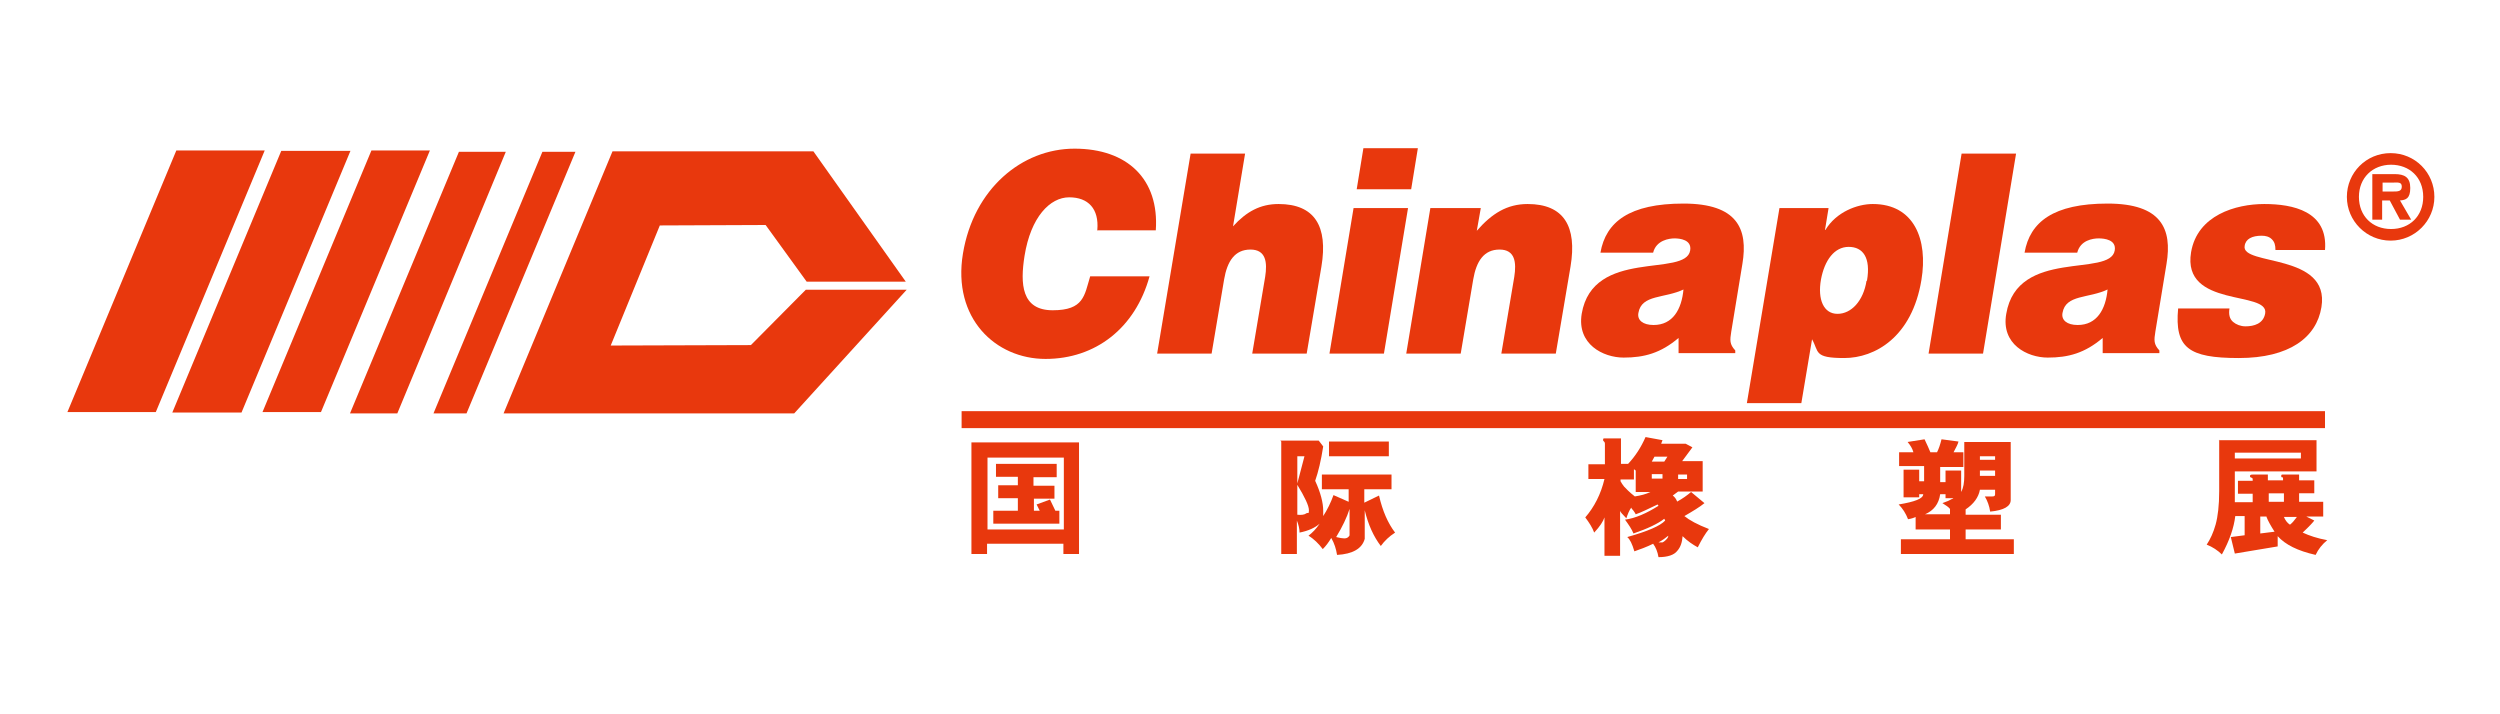
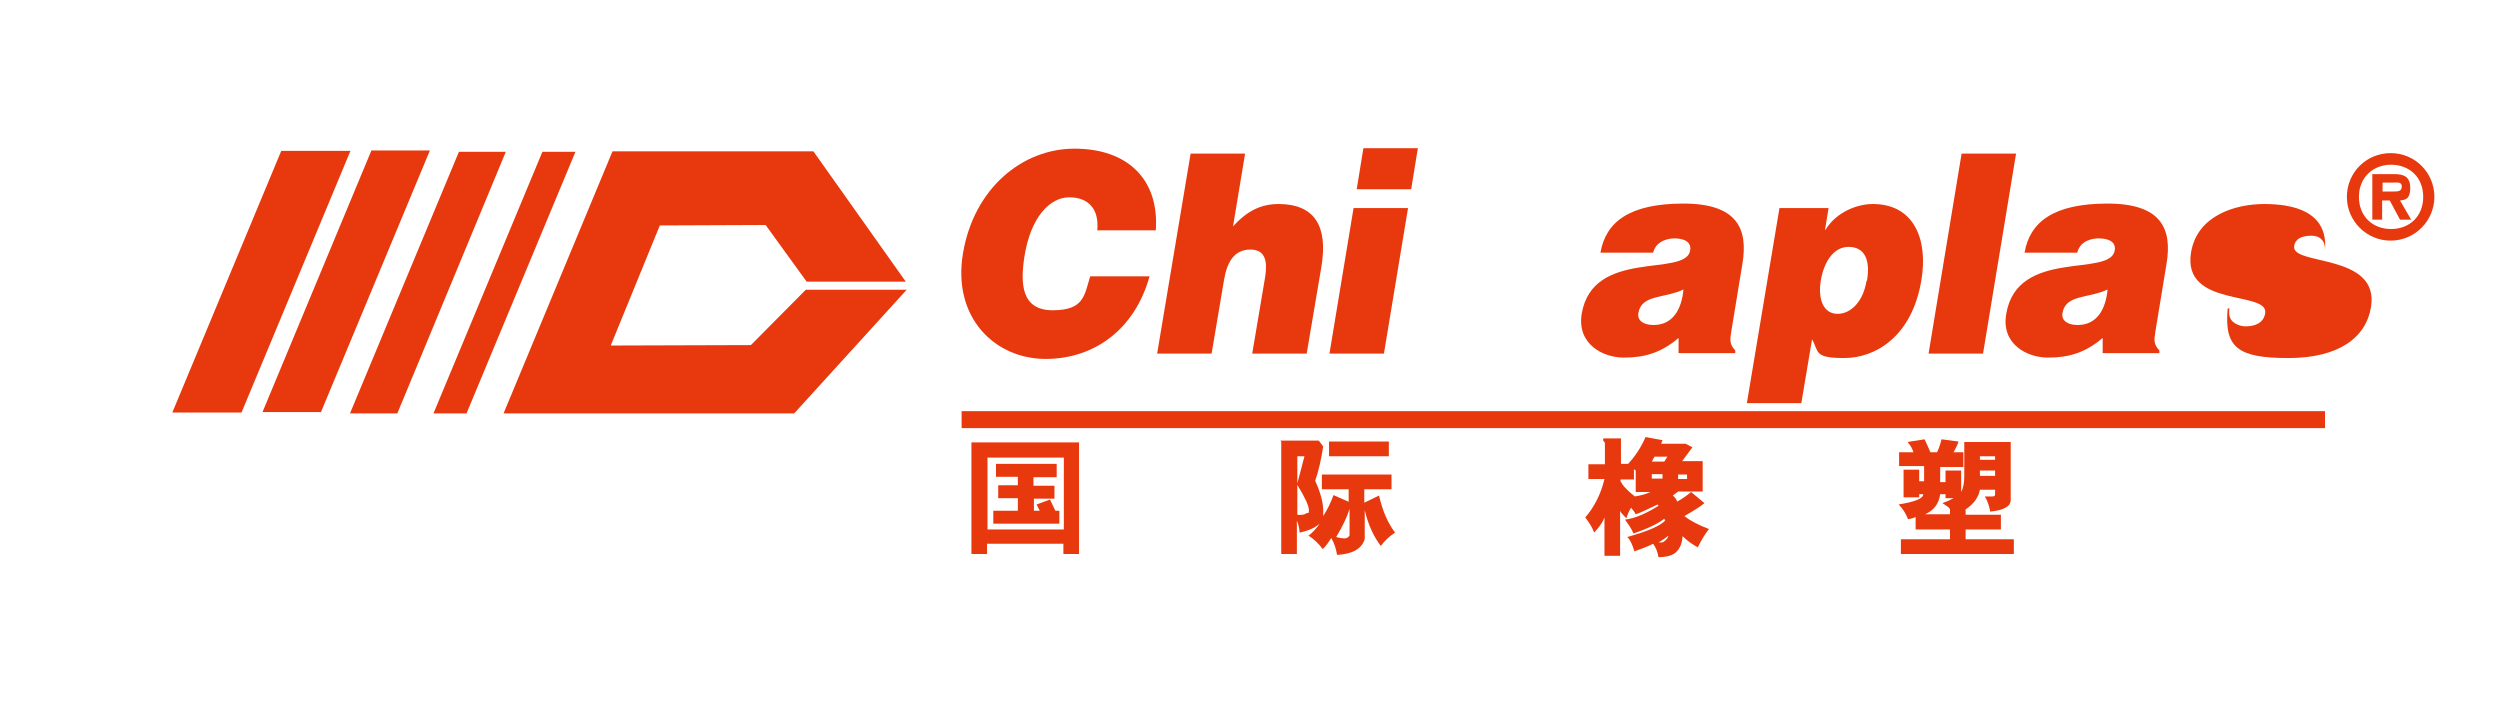
<svg xmlns="http://www.w3.org/2000/svg" id="_圖層_1" data-name="圖層_1" version="1.1" viewBox="0 0 560 160">
  <defs>
    <style>
      .st0 {
        fill: #e8380d;
      }
    </style>
  </defs>
  <path class="st0" d="M245.8,51.5c.4-4.7-2-7.3-6.3-7.3s-8.6,4.4-10,13.1c-1,6.3-.7,12.2,6.3,12.2s7.1-3.3,8.4-7.6h13.3c-3.2,11.6-12.1,18.5-23.3,18.5s-20.9-9.1-18.5-23.6c2.4-14.5,13.2-23.5,25-23.5s19,6.8,18.2,18.3h-13.2Z" />
  <path class="st0" d="M266.7,34.4h12.2l-2.7,16.3c3-3.3,6.1-5,10.2-5,8.1,0,11.1,5,9.6,14l-3.3,19.5h-12.2l2.9-17.2c.5-3.2.2-6.1-3.3-6.1s-5.2,2.6-5.9,6.7l-2.8,16.6h-12.2l7.5-44.8Z" />
  <path class="st0" d="M297.8,79.2l5.4-32.6h12.2l-5.4,32.6h-12.2ZM305.4,33.2h12.2l-1.5,9.2h-12.2l1.5-9.2Z" />
-   <path class="st0" d="M320.5,46.6h11.2l-.9,5.1c3.4-3.9,6.8-6,11.4-6,8.1,0,11.1,5,9.6,14l-3.3,19.5h-12.2l2.9-17.2c.5-3.2.2-6.1-3.3-6.1s-5.2,2.6-5.9,6.7l-2.8,16.6h-12.2l5.4-32.6Z" />
  <path class="st0" d="M376,79.2v-3.5c-4,3.4-7.7,4.4-12.3,4.4s-10.5-3-9.4-9.8c2.5-14.8,23.3-8.1,24.3-14.2.4-2.4-2.3-2.7-3.5-2.7s-4.1.4-4.8,3.2h-11.8c1.2-6.9,6.5-11,18.6-11s14.5,5.7,13.2,13.5l-2.5,15.2c-.3,1.9-.4,2.8.9,4.2v.6h-12.7ZM377.2,64.8c-4.3,2.1-9.5,1.1-10.2,5.3-.3,1.6,1,2.7,3.4,2.7,4.3,0,6.3-3.5,6.7-8" />
  <path class="st0" d="M409.6,46.6l-.8,4.9h.1c2.4-4,7.1-5.8,10.6-5.8,9.3,0,12.4,8,10.9,17-2.1,12.8-10.4,17.5-17.3,17.5s-5.6-1.4-7.2-4.2l-2.4,14.3h-12.2l7.3-43.7h11ZM418.2,62.9c.9-5.2-.9-7.6-4.1-7.6s-5.4,3-6.2,7.3c-.8,4.5.6,7.7,3.7,7.7s5.8-2.9,6.5-7.4" />
  <polygon class="st0" points="432 79.2 439.4 34.4 451.6 34.4 444.2 79.2 432 79.2" />
  <path class="st0" d="M471,79.2v-3.5c-4,3.4-7.7,4.4-12.3,4.4s-10.5-3-9.3-9.8c2.5-14.8,23.3-8.1,24.3-14.2.4-2.4-2.3-2.7-3.6-2.7s-4.1.4-4.8,3.2h-11.8c1.2-6.9,6.5-11,18.6-11s14.5,5.7,13.2,13.5l-2.5,15.2c-.3,1.9-.4,2.8.9,4.2v.6h-12.7ZM472.2,64.8c-4.3,2.1-9.5,1.1-10.2,5.3-.3,1.6,1,2.7,3.4,2.7,4.3,0,6.3-3.5,6.7-8" />
-   <path class="st0" d="M499.4,69.1c-.2,1.3,0,2.3.8,3,.7.6,1.7,1,2.8,1,1.9,0,4-.6,4.4-2.9.9-5.2-18.7-1.1-16.6-13.7,1.4-8.3,10-10.8,16.4-10.8s14.3,1.6,13.6,10.3h-11.1c0-1.1-.2-1.8-.8-2.4-.6-.6-1.4-.8-2.3-.8-2.1,0-3.6.7-3.8,2.3-.8,4.5,19.2,1.5,17.2,13.7-1.1,6.8-7.2,11.4-18.5,11.4s-14.4-2.3-13.6-11.1h11.6Z" />
-   <polygon class="st0" points="15.1 92.3 39.5 33.7 59.3 33.7 34.9 92.3 15.1 92.3" />
+   <path class="st0" d="M499.4,69.1c-.2,1.3,0,2.3.8,3,.7.6,1.7,1,2.8,1,1.9,0,4-.6,4.4-2.9.9-5.2-18.7-1.1-16.6-13.7,1.4-8.3,10-10.8,16.4-10.8s14.3,1.6,13.6,10.3c0-1.1-.2-1.8-.8-2.4-.6-.6-1.4-.8-2.3-.8-2.1,0-3.6.7-3.8,2.3-.8,4.5,19.2,1.5,17.2,13.7-1.1,6.8-7.2,11.4-18.5,11.4s-14.4-2.3-13.6-11.1h11.6Z" />
  <polygon class="st0" points="38.6 92.4 63 33.8 78.5 33.8 54.1 92.4 38.6 92.4" />
  <polygon class="st0" points="58.8 92.3 83.2 33.7 96.3 33.7 71.9 92.3 58.8 92.3" />
  <polygon class="st0" points="78.4 92.6 102.8 34 113.3 34 89 92.6 78.4 92.6" />
  <polygon class="st0" points="97.1 92.6 121.5 34 128.9 34 104.5 92.6 97.1 92.6" />
  <polygon class="st0" points="112.8 92.6 137.2 33.9 182.2 33.9 202.9 63.1 180.7 63.1 171.5 50.4 147.8 50.5 136.8 77.4 168.2 77.3 180.5 64.9 203.1 64.9 177.9 92.6 112.8 92.6" />
  <path class="st0" d="M221.2,118.6v-16.1h17.1v16.1s-17.1,0-17.1,0ZM217.6,99.1v25h3.5v-2.3h17.1v2.3h3.5v-25h-24.2ZM236.7,103.9h-13.6v2.9h4.9v1.9h-4.4v2.9h4.4v2.8h-5.5v2.9h14.8v-2.9h-.9l-1.2-2.5-3,1.1.7,1.4h-1.3v-2.7h4.6v-2.9h-4.7v-1.9h5.2v-2.9Z" />
  <path class="st0" d="M290.6,108.3h0v-6.1h1.6l-1.6,6.1ZM287,98.9v25.2h3.5v-7.5h0c.4,1,.6,1.9.6,2.7,2-.4,3.5-1.1,4.5-2h0c-.8,1.2-1.6,2-2.5,2.7,1.2.7,2.3,1.8,3.2,3,.7-.7,1.3-1.5,1.9-2.5.7,1.2,1.1,2.5,1.3,3.8,3.5-.2,5.6-1.4,6.2-3.6v-6.4h0c.8,3.3,2,5.9,3.6,8,.8-1.1,1.8-2.1,3.2-3-1.6-2.1-2.8-4.8-3.6-8.3l-3.3,1.6v-3h6.1v-3.3h-15.6v3.3h6v2.8l-3.4-1.5c-.6,1.7-1.4,3.3-2.3,4.7h0c0-.4,0-.8,0-1.2,0-1.8-.6-4.1-1.8-6.7.7-2,1.3-4.5,1.8-7.7l-1-1.3h-8.6ZM290.6,108.6c1.7,2.8,2.6,4.7,2.6,5.7s-.2.4-.6.7c-.4.3-1.1.4-2,.3v-6.7h0ZM302,120.3c-.2.2-.5.3-.9.3s-1-.1-1.8-.3c1.4-2.3,2.4-4.4,3-6.3h0v5.9c0,.1-.1.2-.3.4M311.1,98.9h-13.4s0,3.3,0,3.3h13.4v-3.3Z" />
  <path class="st0" d="M370,103.4l.6-1.1h2.9l-.7,1.1h-2.8ZM375.7,112.4c-.2-.6-.6-1.1-1-1.4l1.2-.9h5.5v-6.8h-4.6l2.3-3.1-1.5-.8h-5.5l.3-.8-3.8-.7c-1,2.3-2.3,4.3-3.9,6h-1.6v-5.7h-3.7c-.2,0-.3,0-.3.3s0,.2.2.4c.2.2.2.4.2.5v4.6h-3.7v3.3h3.6c-.8,3.4-2.3,6.3-4.3,8.6.9,1.2,1.6,2.3,2,3.4,1.3-1.4,2-2.5,2.3-3.4h0v8.6h3.5v-10.1h0c0,.2.5.8,1.4,1.7.3-.9.6-1.7,1.1-2.4,0,.1.2.4.5.7.3.4.4.6.5.8,1.2-.4,2.8-1.2,4.9-2.2l.2.3c-2.7,1.7-5.2,2.8-7.5,3.1.8,1.1,1.5,2.1,1.9,3.1,3.2-1.1,5.5-2.2,6.9-3.3l.2.4c-1.1,1.2-3.9,2.4-8.5,3.7.6.5,1.1,1.5,1.6,3.2,1.4-.5,2.8-1,4.2-1.7.6.8,1,1.8,1.2,3,2.1,0,3.5-.5,4.2-1.4.8-.9,1.1-2,1.2-3.3,1.1,1.1,2.3,1.9,3.4,2.5.9-1.8,1.7-3.1,2.5-4.1-2.6-1-4.4-2-5.5-2.9,1.9-1.1,3.4-2,4.5-2.9l-3-2.5c-.8.7-1.9,1.5-3.2,2.2M369.7,110.2c-1,.5-2.2.8-3.5,1-1.3-1-2-1.8-2.4-2.2-.3-.4-.6-.8-.8-1.2v-.4h3v-2.3l.4.3v4.8h3.2ZM370,106.2h2.4v1h-2.4v-1ZM375.9,107.3v-1s2,0,2,0v1h-2ZM373.1,121c-.3.3-.5.4-.7.5-.2,0-.5,0-.9,0h0c.9-.5,1.6-1,2.2-1.5h0c0,.4-.3.7-.6,1" />
  <path class="st0" d="M443.5,105.4h3.4v1.2h-3.4v-1.2ZM425.4,104.4h5.6v3.4h-1.1v-2.6h-3.5v6.2h3.5v-.7h.9c0,1-1.9,1.7-5.5,2.3.9.9,1.6,2,2.1,3.3.7-.1,1.3-.3,1.7-.5v2.8h7.7v2.2h-11v3.3h25.3v-3.3h-10.8v-2.2h7.9v-3.3h-7.9v-1.2c1.8-1.2,2.9-2.7,3.2-4.4h3.4v1c0,.4-.2.5-.6.5h-1.7c.6,1,1,2.1,1.2,3.4,3.1-.3,4.6-1.2,4.6-2.6v-13h0s-10.4,0-10.4,0v7.6c0,1.5-.2,2.7-.7,3.6h0v-4.8h-3.5v2.6h-1.2v-3.4h5.2v-3.3h-2.2c.6-1.1,1-1.9,1.1-2.4l-3.8-.5c-.3,1.2-.6,2.1-1,2.9h-1.5c-.3-.7-.7-1.7-1.3-2.9l-3.8.6c.6.7,1.1,1.5,1.3,2.3h-3.2v3.3ZM443.5,102.2h3.4v.8h-3.4v-.8ZM437.5,111.7c-.2,0-.5.2-1.1.5-.5.2-1,.4-1.3.5.8.5,1.4.9,1.7,1.3v1.2h-5.6c1.9-.8,3.1-2.3,3.4-4.5h1.2v.9h1.7Z" />
-   <path class="st0" d="M515.4,102.7h-14.8v-1.3h14.8v1.3ZM497.1,98.5v11.5c0,3.2-.3,5.7-.8,7.5-.5,1.8-1.2,3.3-2,4.5,1.3.5,2.5,1.3,3.4,2.2,1.7-3.1,2.7-6,3-8.6h2.1v4.3l-3.1.4.9,3.7,9.6-1.6v-2.3c1.7,1.9,4.5,3.3,8.5,4.2.6-1.3,1.5-2.4,2.6-3.3-2.2-.4-4-1-5.5-1.7,1.6-1.5,2.4-2.4,2.6-2.7l-1.8-.9h0c0,0,3.8,0,3.8,0v-3.3h-5.4v-1.9h3.4v-2.9h-3.4v-1.3h-3.6c-.3,0-.4,0-.4.3s0,.3.2.3c.2,0,.2.2.2.3v.4h-3.4v-1.3h-3.4c-.4,0-.6.1-.6.3s0,.3.3.4c.2,0,.3.2.3.3v.4h-3.3v2.9h3.3v1.9h-4v-6.9h18.3v-7h-21.9ZM508.2,110.5h3.4v1.9h-3.4v-1.9ZM507.7,115.8c.3.8.9,1.9,1.8,3.3l-3.2.4v-3.8h1.4ZM512.9,117.5c-.6-.4-1-1-1.3-1.7h2.9c-.5.7-1,1.3-1.5,1.7" />
  <path class="st0" d="M525.7,44.1c0-5.4,4.3-9.8,9.8-9.8s9.8,4.4,9.8,9.8-4.4,9.8-9.8,9.8-9.8-4.4-9.8-9.8M542.8,44.1c0-4.4-3.1-7.2-7.2-7.2s-7.2,2.9-7.2,7.2,3,7.2,7.2,7.2,7.2-2.9,7.2-7.2M540.1,49.2h-2.5l-2.3-4.3h-1.7v4.3h-2.2v-10.2h5c2.2,0,3.5.7,3.5,3.1s-1,2.7-2.3,2.8l2.5,4.3ZM536,42.9c1.1,0,2,0,2-1.1s-.9-.9-2-.9h-2.3v2h2.3Z" />
  <line class="st0" x1="520.8" y1="94" x2="215.4" y2="94" />
  <rect class="st0" x="215.4" y="92.1" width="305.4" height="3.8" />
</svg>